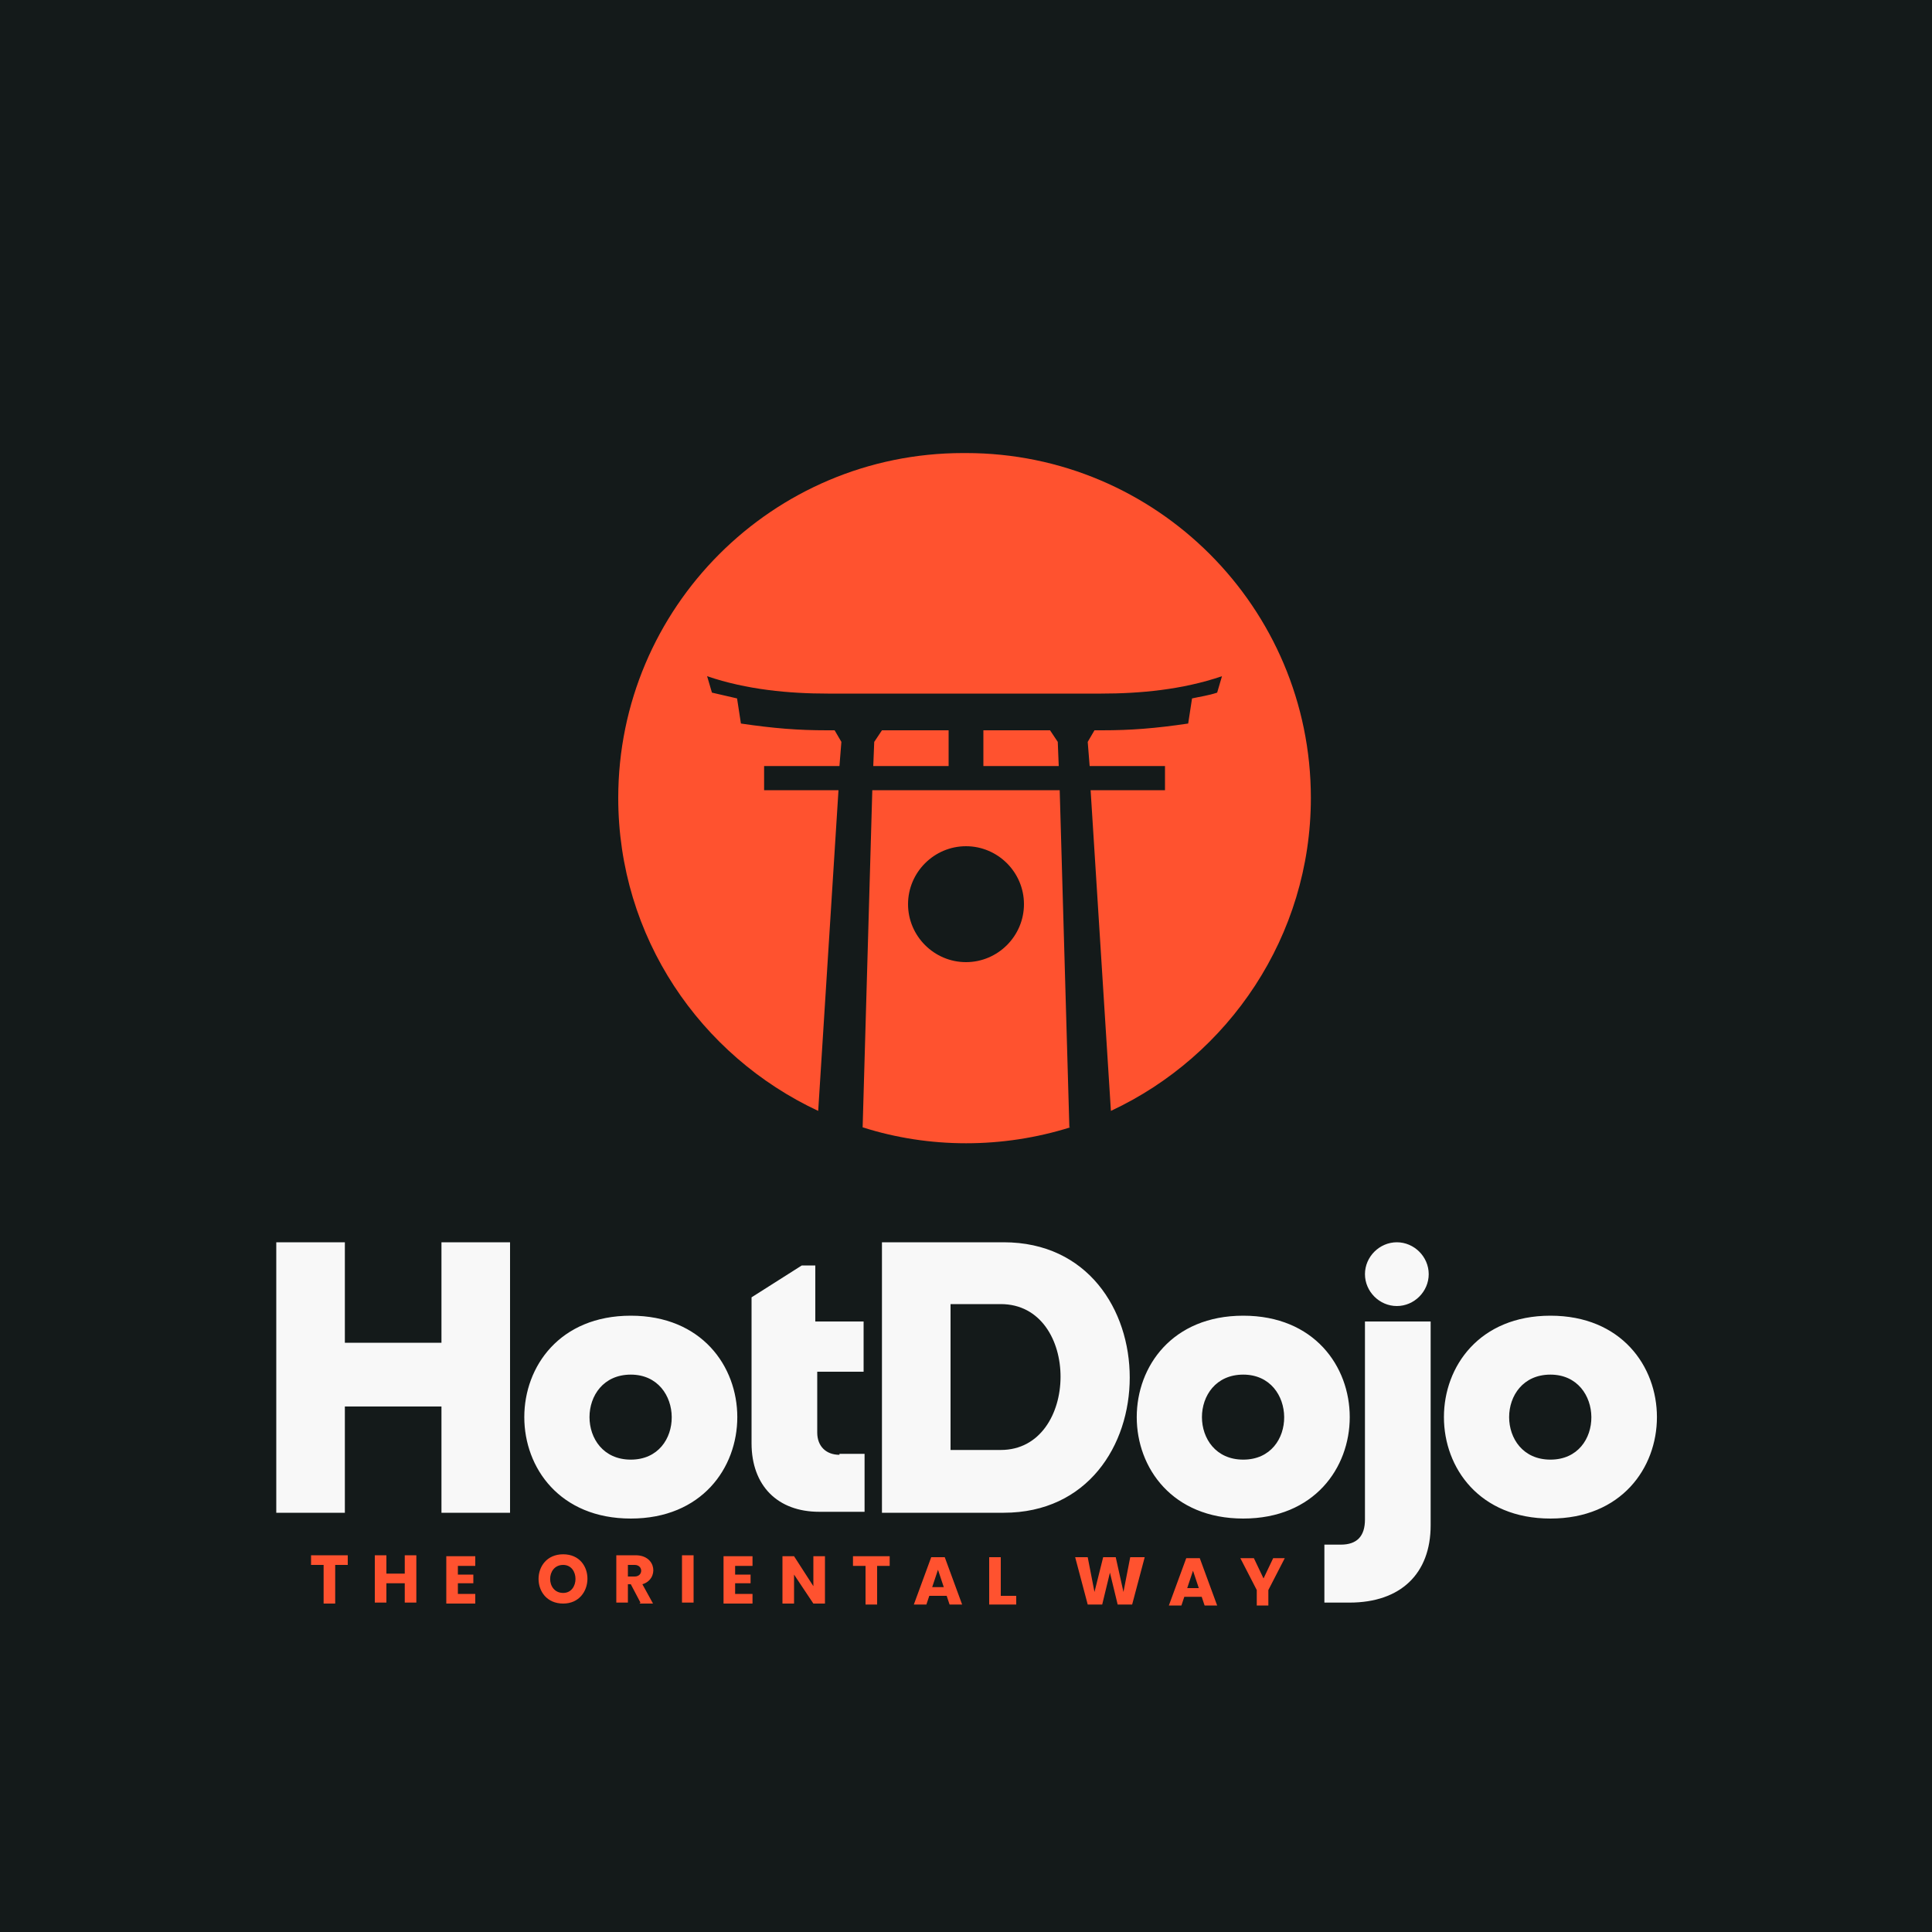
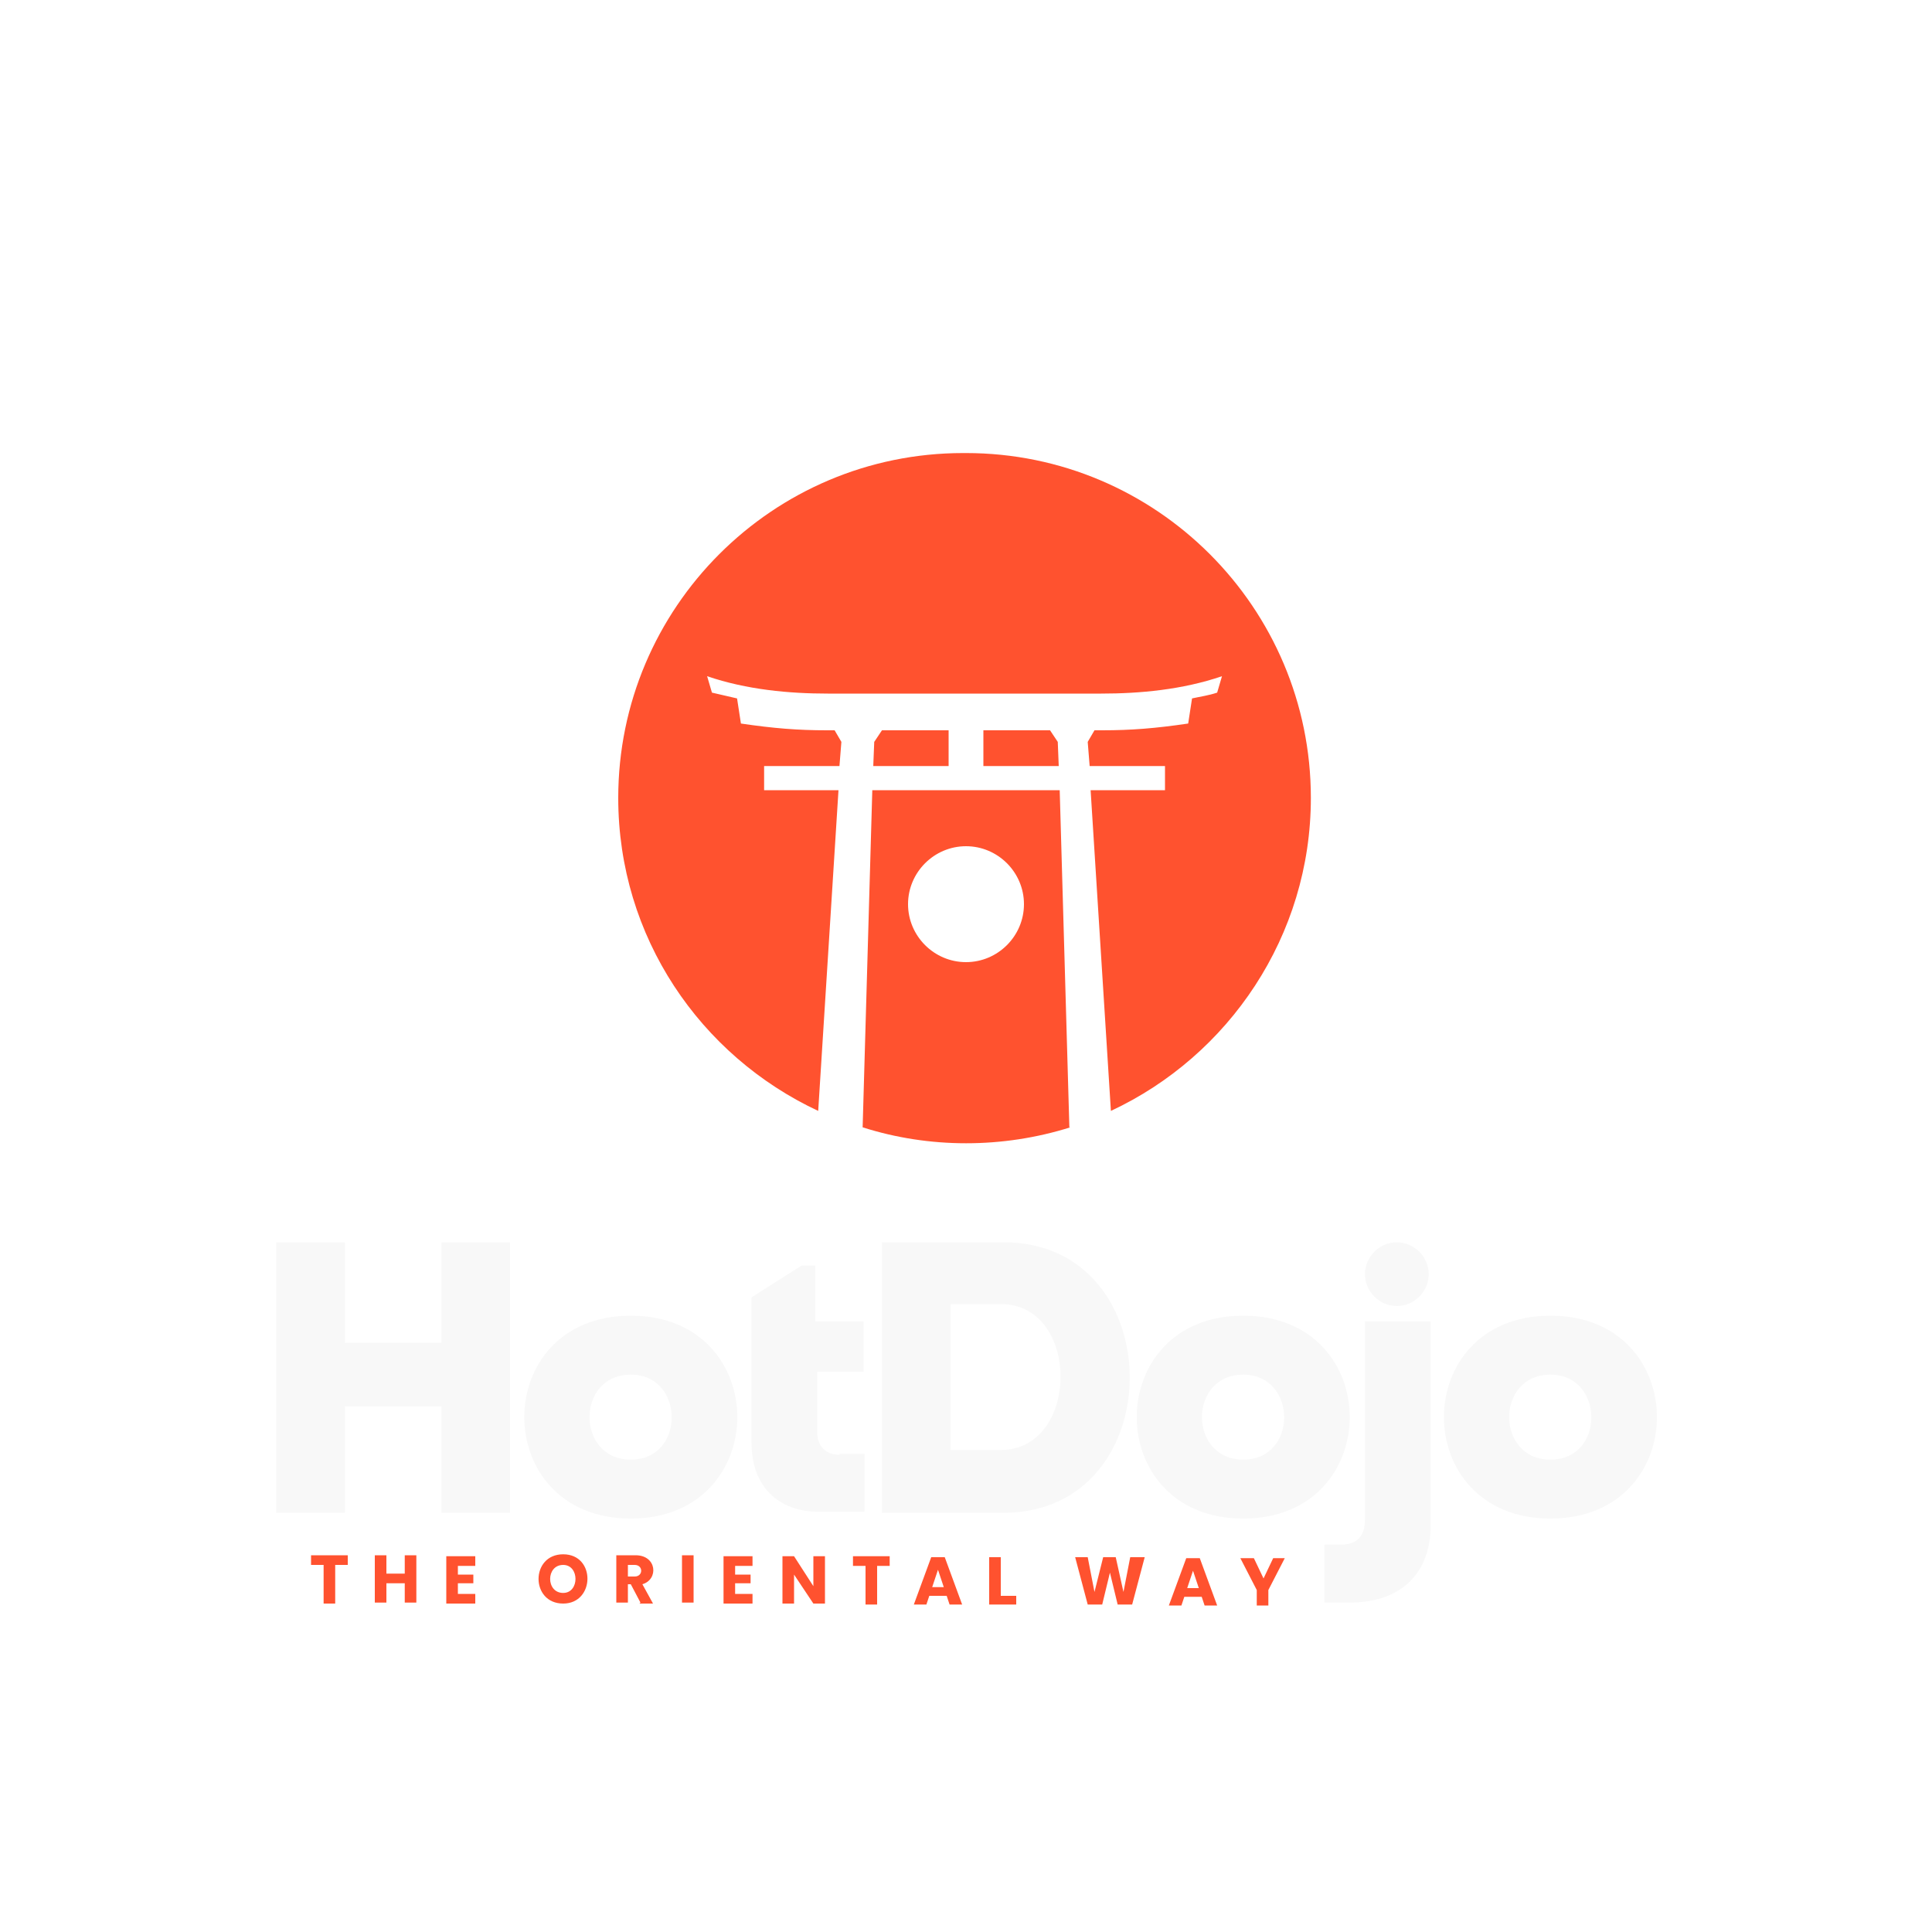
<svg xmlns="http://www.w3.org/2000/svg" xml:space="preserve" width="2000px" height="2000px" version="1.1" style="shape-rendering:geometricPrecision; text-rendering:geometricPrecision; image-rendering:optimizeQuality; fill-rule:evenodd; clip-rule:evenodd" viewBox="0 0 2000 2000">
  <defs>
    <style type="text/css">
   
    .fil0 {fill:#141A1A}
    .fil1 {fill:#FF522F}
    .fil2 {fill:#F8F8F8;fill-rule:nonzero}
    .fil3 {fill:#FF522F;fill-rule:nonzero}
   
  </style>
  </defs>
  <g id="Layer_x0020_1">
-     <polygon class="fil0" points="0,-5 2000,-5 2000,2005 0,2005 " />
    <path class="fil1" d="M1000 469c197,0 357,160 357,357 0,143 -85,267 -207,324l-21 -332 77 0 0 -25 -78 0 -2 -25 7 -12 8 0c30,0 55,-2 89,-7l4 -26c9,-2 17,-3 26,-6l5 -17c-41,14 -85,18 -125,18l-283 0c-40,0 -84,-4 -125,-18l5 17c9,2 17,4 26,6l4 26c34,5 59,7 89,7l8 0 7 12 -2 25 -78 0 0 25 77 0 -21 332c-122,-57 -207,-180 -207,-324 0,-197 160,-357 357,-357zm108 698c-70,22 -146,22 -215,0l10 -349 194 0 10 349zm-126 -411l0 37 -78 0 1 -25 8 -12 70 0zm36 0l0 37 78 0 -1 -25 -8 -12 -70 0zm-18 120c33,0 60,27 60,60 0,33 -27,60 -60,60 -33,0 -60,-27 -60,-60 0,-33 27,-60 60,-60z" />
    <path class="fil2" d="M457 1286l0 104 -100 0 0 -104 -71 0 0 280 71 0 0 -110 100 0 0 110 71 0 0 -280 -71 0zm196 286c147,0 147,-210 0,-210 -147,0 -147,210 0,210zm0 -61c-57,0 -57,-88 0,-88 56,0 57,88 0,88zm216 -5c-14,0 -23,-9 -23,-23l0 -63 48 0 0 -52 -50 0 0 -58 -14 0 -52 33 0 151c0,44 27,71 70,71l47 0 0 -60 -26 0zm170 -220l-126 0 0 280 126 0c174,0 174,-280 0,-280zm-3 215l-52 0 0 -151 52 0c83,0 82,151 0,151zm251 71c147,0 147,-210 0,-210 -147,0 -147,210 0,210zm0 -61c-57,0 -57,-88 0,-88 56,0 57,88 0,88zm84 148l26 0c53,0 84,-30 84,-80l0 -211 -68 0 0 205c0,17 -8,26 -25,26l-17 0 0 60zm234 -87c147,0 147,-210 0,-210 -147,0 -147,210 0,210zm0 -61c-57,0 -57,-88 0,-88 56,0 57,88 0,88zm-159 -225c18,0 33,15 33,33 0,18 -15,33 -33,33 -18,0 -33,-15 -33,-33 0,-18 15,-33 33,-33z" />
    <path class="fil3" d="M360 1610l0 10 -13 0 0 40 -12 0 0 -40 -13 0 0 -10 38 0zm71 0l0 49 -12 0 0 -20 -19 0 0 20 -12 0 0 -49 12 0 0 19 19 0 0 -19 12 0zm43 10l0 10 16 0 0 9 -16 0 0 11 18 0 0 10 -30 0 0 -49 30 0 0 10 -18 0zm109 40c-34,0 -34,-51 0,-51 34,0 33,51 0,51zm0 -11c17,0 17,-29 0,-29 -18,0 -18,29 0,29zm80 10l-10 -19 -3 0 0 19 -12 0 0 -49 20 0c22,0 24,25 7,30l11 20 -14 0zm-13 -27l7 0c9,0 9,-12 0,-12l-7 0 0 12zm68 -22l0 49 -12 0 0 -49 12 0zm43 10l0 10 16 0 0 9 -16 0 0 11 18 0 0 10 -30 0 0 -49 30 0 0 10 -18 0zm93 40l-12 0 -20 -30 0 30 -12 0 0 -49 12 0 20 31 0 -31 12 0 0 49zm67 -49l0 10 -13 0 0 40 -12 0 0 -40 -13 0 0 -10 38 0zm59 41l-18 0 -3 9 -13 0 18 -49 14 0 18 49 -13 0 -3 -9zm-3 -9l-6 -18 -6 18 12 0zm59 9l16 0 0 9 -28 0 0 -49 12 0 0 40zm149 -40l-13 49 -15 0 -8 -33 -8 33 -15 0 -13 -49 13 0 7 36 9 -36 13 0 8 36 7 -36 13 0zm59 41l-18 0 -3 9 -13 0 18 -49 14 0 18 49 -13 0 -3 -9zm-3 -9l-6 -18 -6 18 12 0zm89 -31l-17 33 0 16 -12 0 0 -16 -17 -33 14 0 10 21 10 -21 14 0z" />
  </g>
</svg>